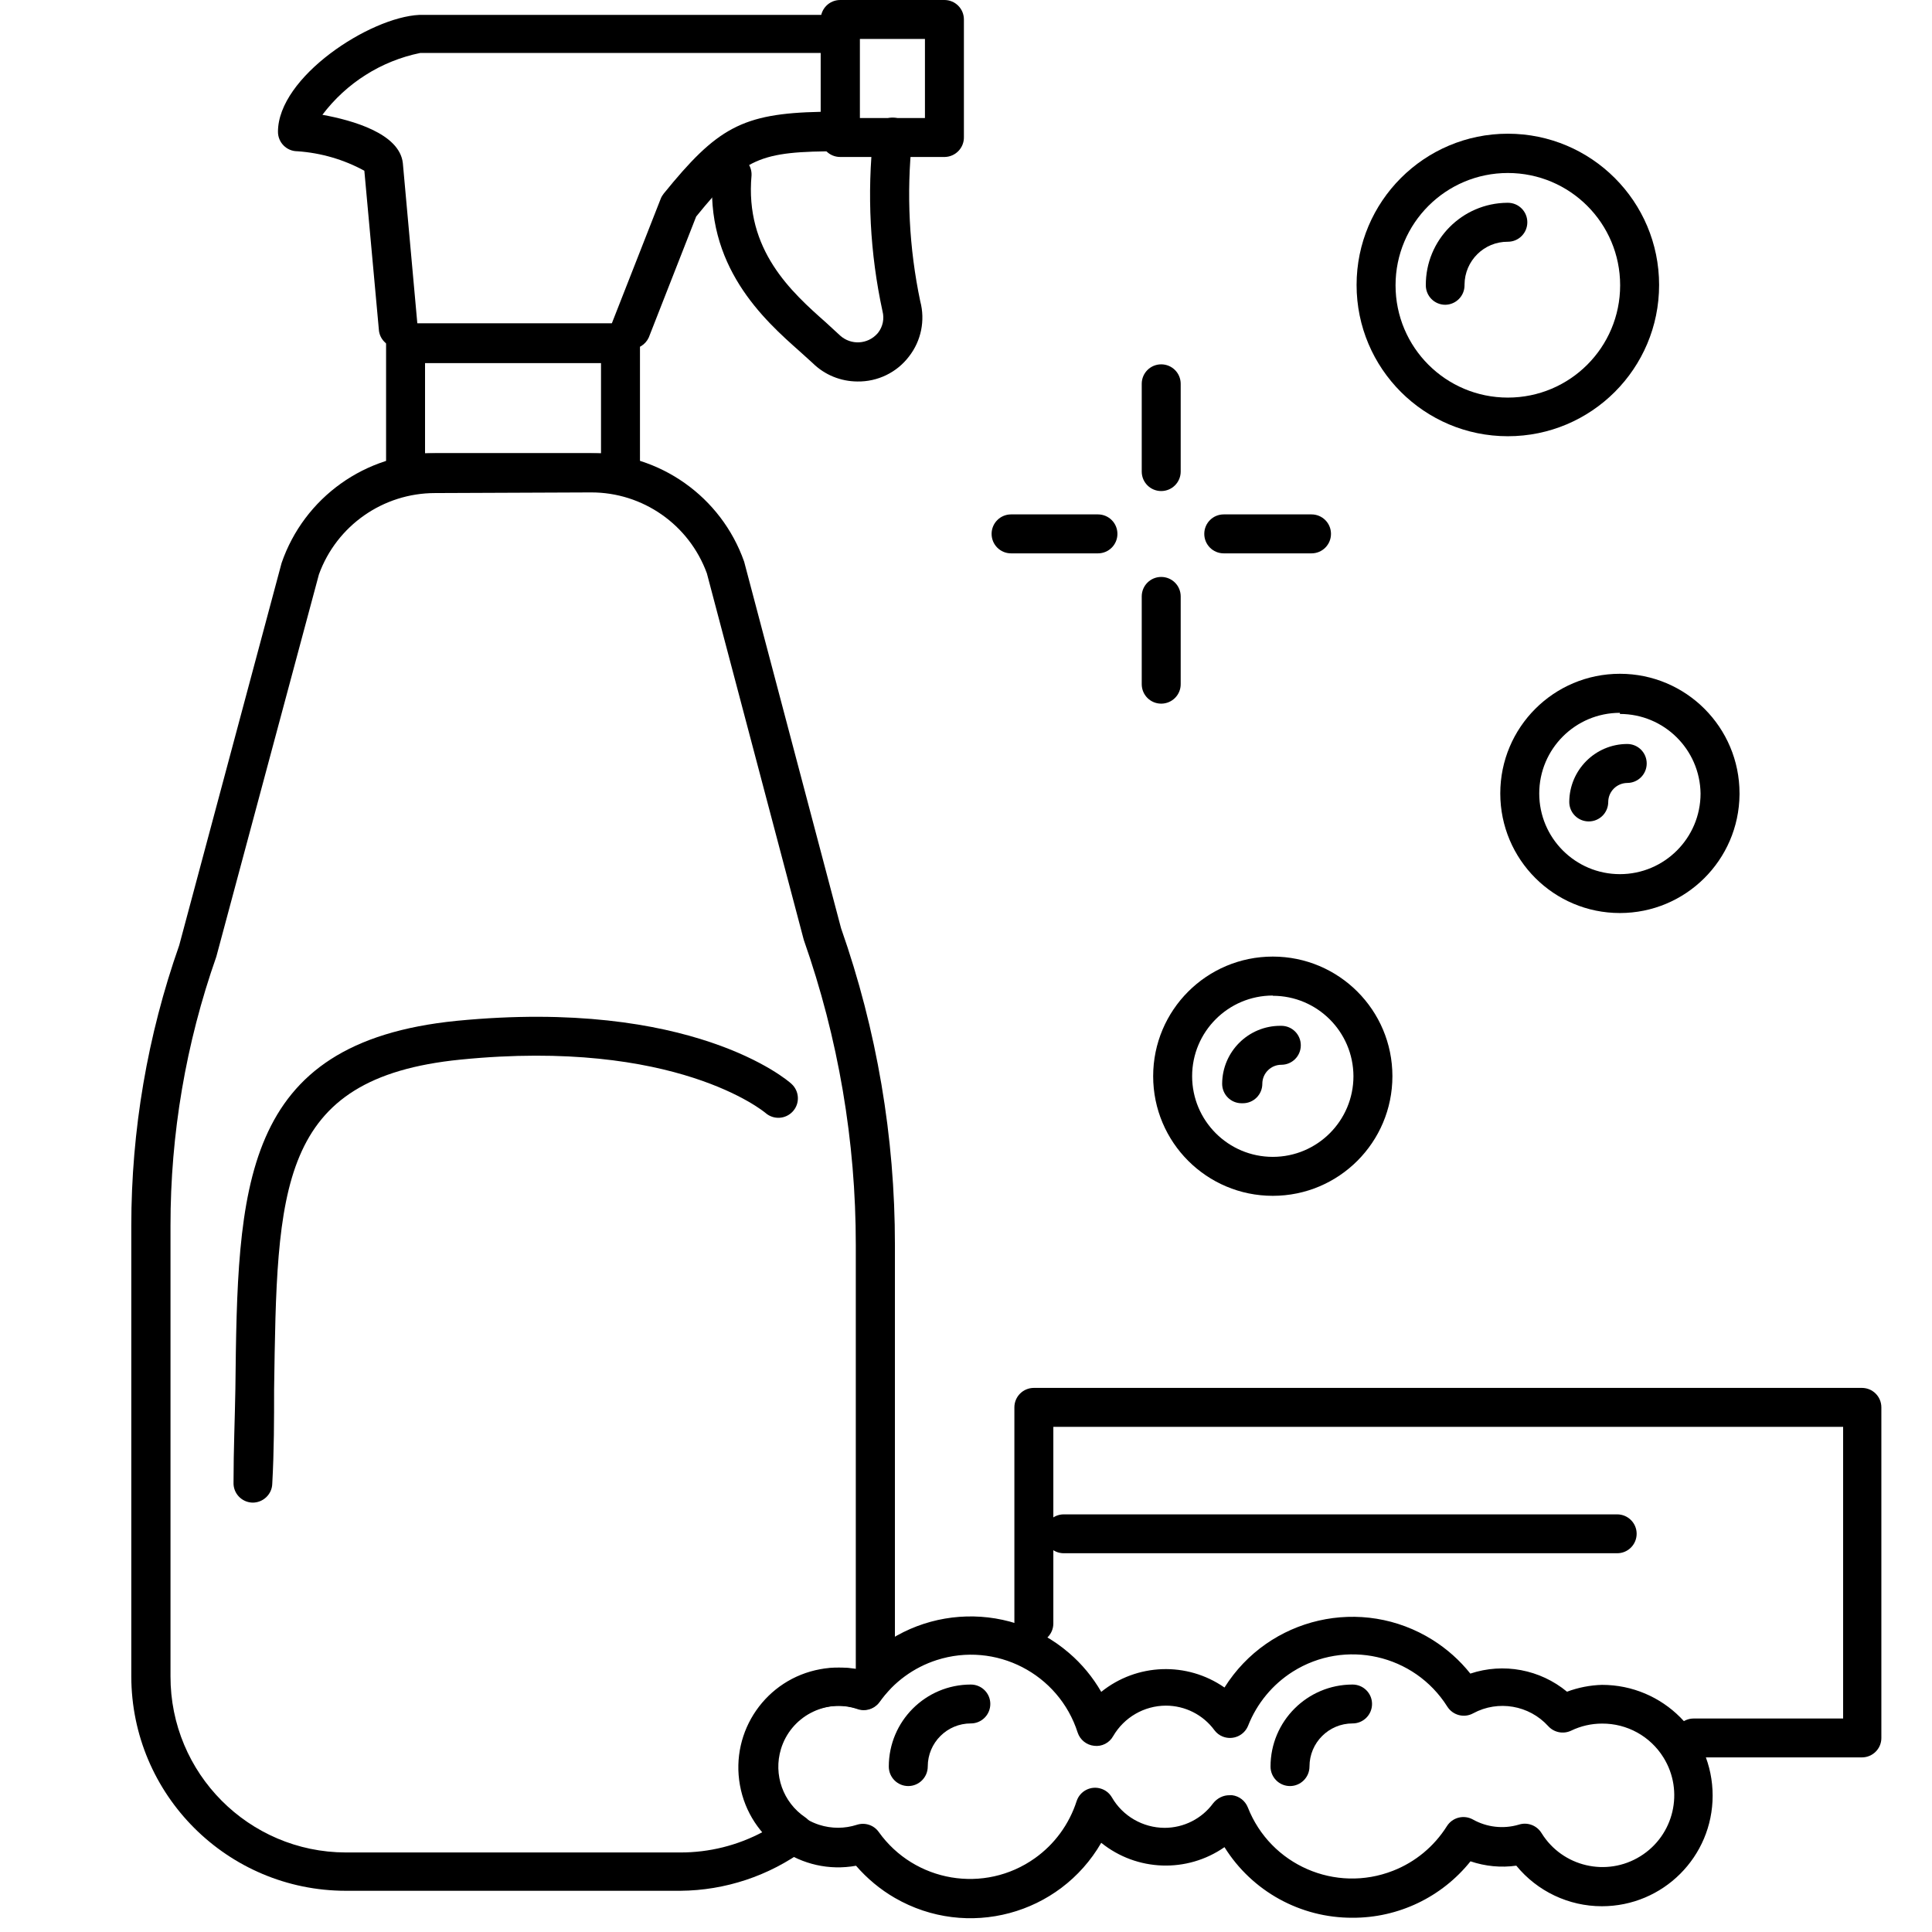
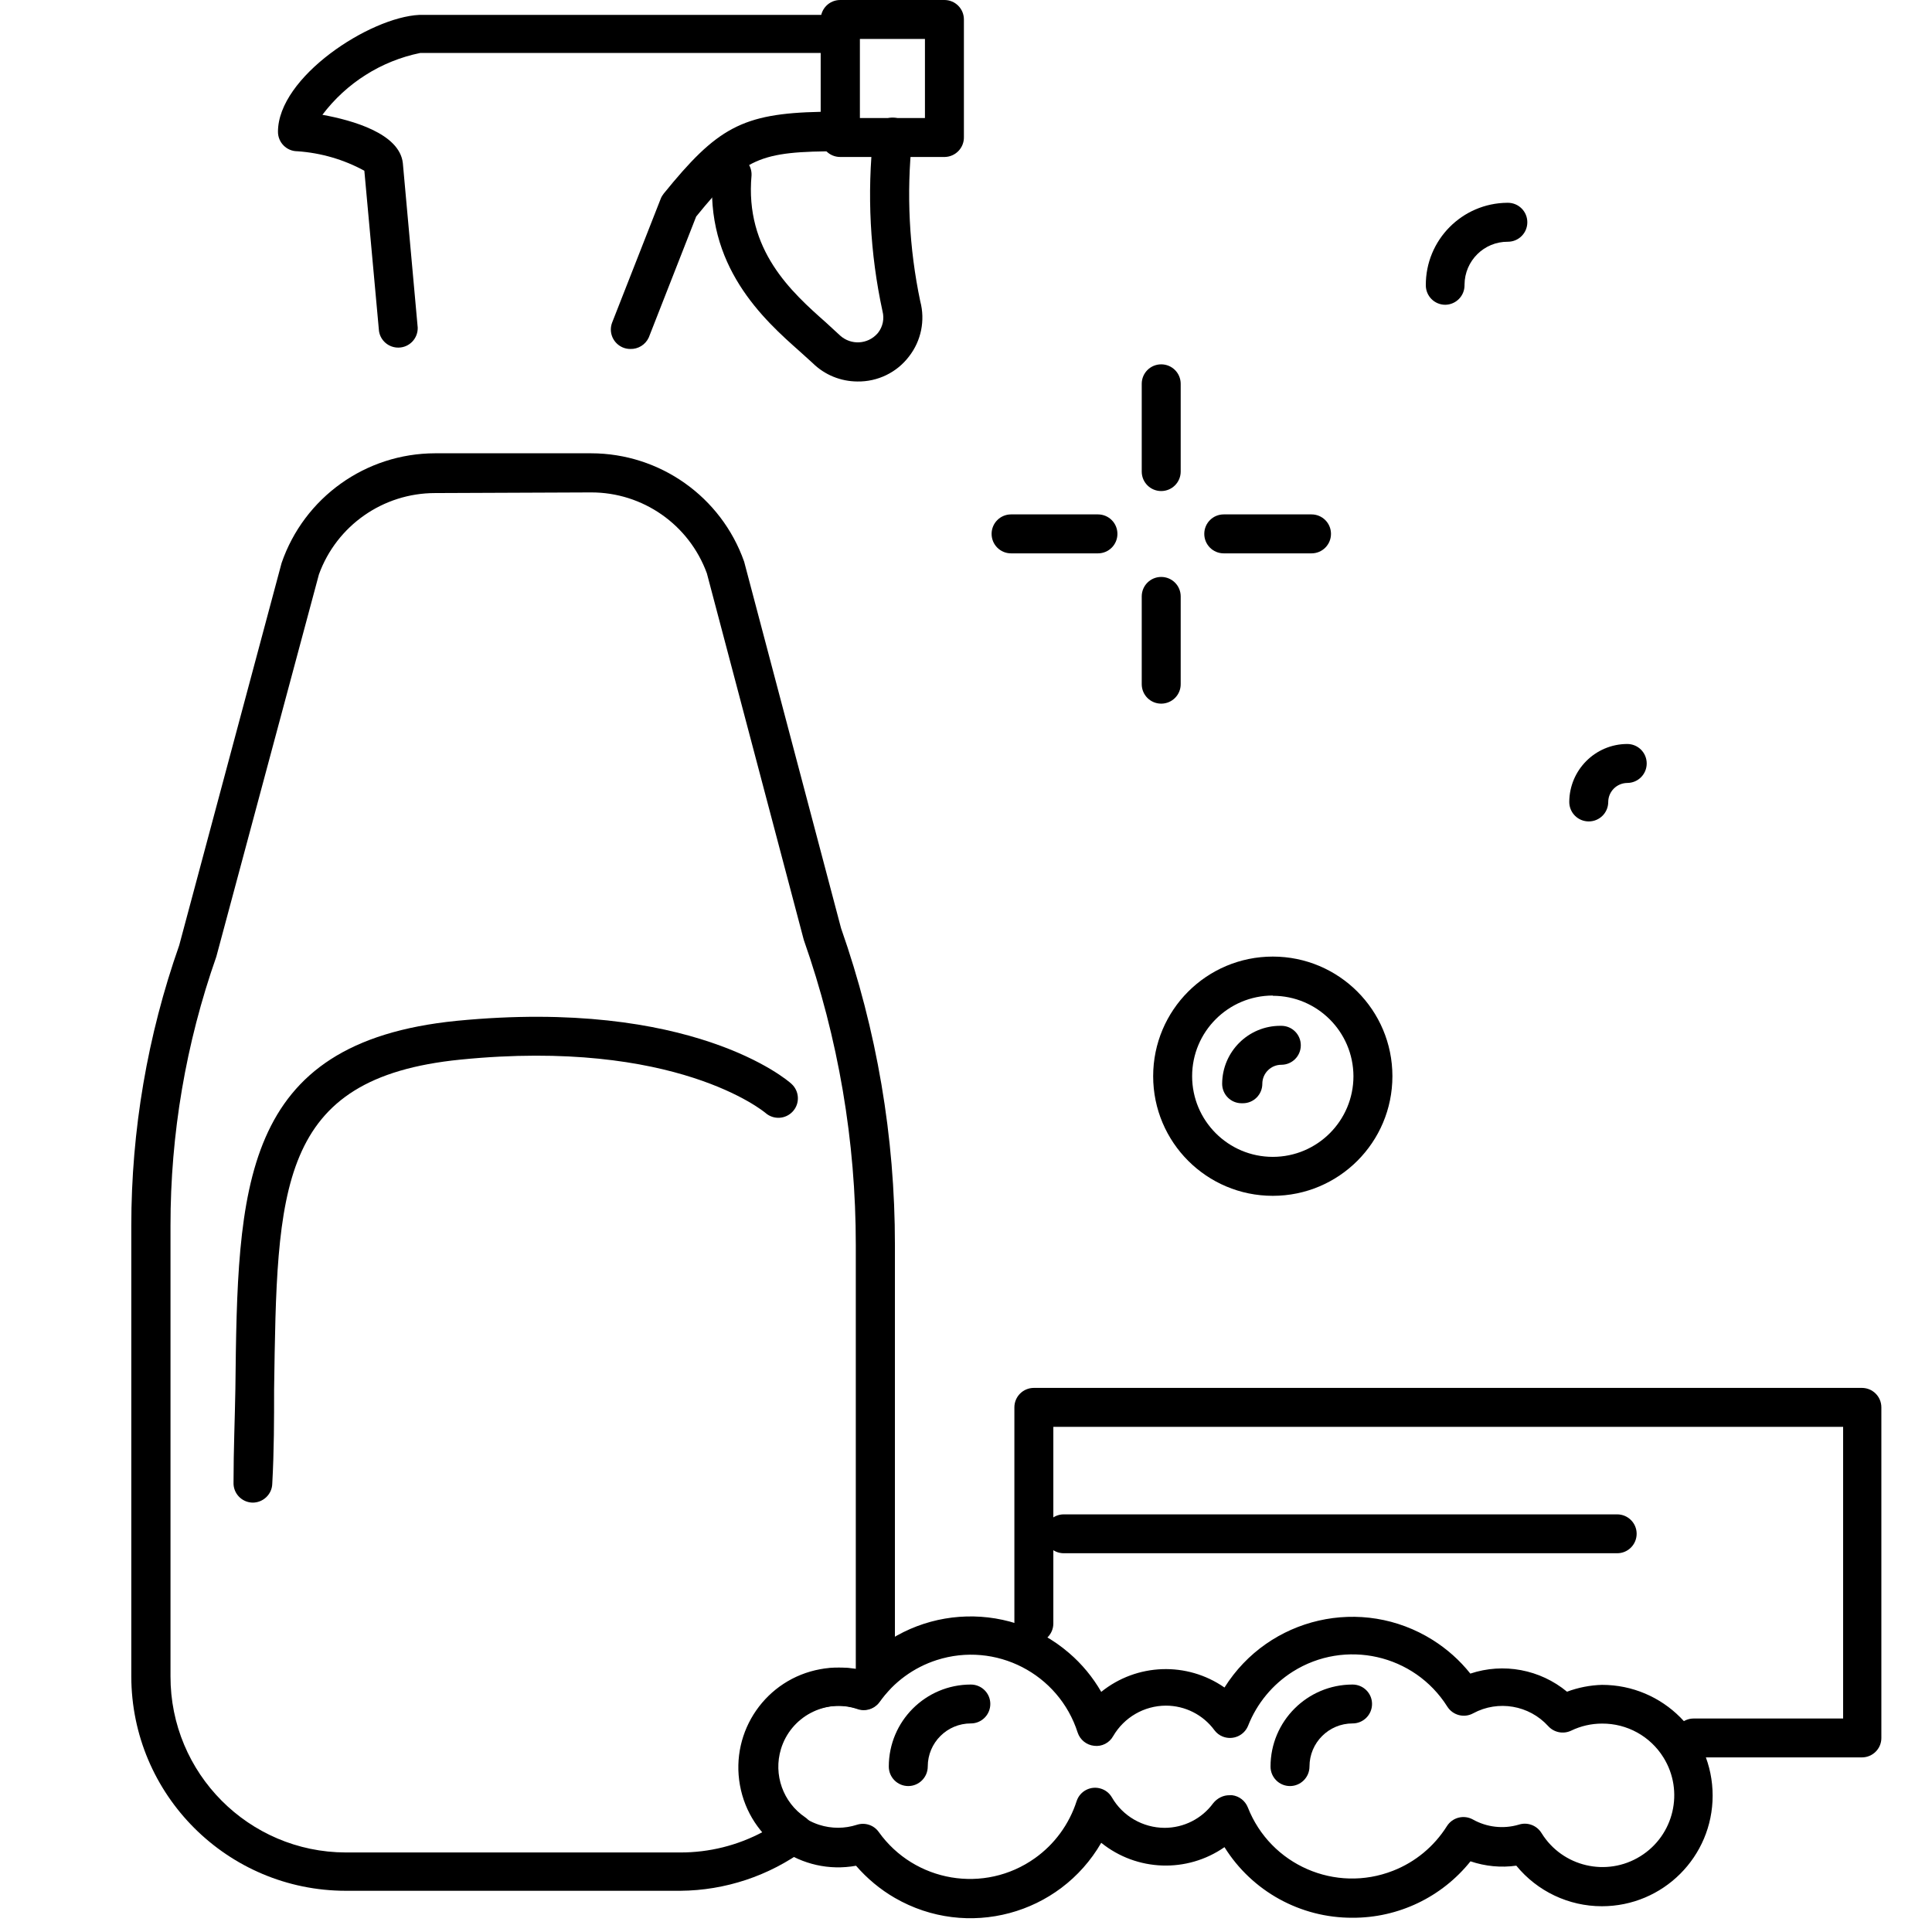
<svg xmlns="http://www.w3.org/2000/svg" version="1.1" id="Calque_1" x="0px" y="0px" width="24px" height="24px" viewBox="408.945 285.64 24 24" enable-background="new 408.945 285.64 24 24" xml:space="preserve">
  <g>
    <title>100icons2017</title>
-     <path d="M416.653,291.754h-2.67c-0.134,0-0.242-0.108-0.242-0.242l0,0v-1.614c0-0.134,0.108-0.242,0.242-0.242l0,0h2.67   c0.134,0,0.242,0.108,0.242,0.242v1.614C416.895,291.646,416.786,291.754,416.653,291.754z M414.225,291.27h2.186v-1.119h-2.186   V291.27z" />
    <path d="M416.775,289.975c-0.134,0-0.242-0.109-0.242-0.242c0-0.03,0.006-0.06,0.017-0.088l0.603-1.537   c0.009-0.023,0.022-0.044,0.037-0.063c0.66-0.814,0.971-0.996,1.95-1.016v-0.731h-4.975c-0.485,0.099-0.917,0.373-1.215,0.768   c0.373,0.068,0.956,0.231,0.999,0.598l0.185,2.046c0.003,0.134-0.102,0.245-0.236,0.248c-0.122,0.003-0.227-0.085-0.245-0.205   l-0.182-1.992c-0.256-0.14-0.54-0.222-0.831-0.242c-0.134,0-0.242-0.108-0.242-0.242l0,0c0-0.68,1.139-1.423,1.756-1.452h5.229   c0.134,0,0.242,0.108,0.242,0.242v1.21c0,0.134-0.108,0.242-0.242,0.242c-1.013,0-1.193,0.077-1.79,0.811l-0.589,1.503   C416.963,289.922,416.873,289.978,416.775,289.975z" />
    <path d="M420.677,287.59h-1.295c-0.134,0-0.242-0.108-0.242-0.242v-1.466c0-0.134,0.108-0.242,0.242-0.242h1.295   c0.134,0,0.242,0.108,0.242,0.242v1.46c0.003,0.134-0.103,0.244-0.236,0.248C420.681,287.59,420.679,287.59,420.677,287.59z    M419.624,287.106h0.811v-0.982h-0.811V287.106z" />
    <path d="M419.596,290.379c-0.208-0.001-0.407-0.082-0.555-0.228l-0.157-0.142c-0.447-0.396-1.193-1.062-1.084-2.237   c0.02-0.132,0.143-0.223,0.275-0.204c0.122,0.018,0.211,0.126,0.206,0.249c-0.085,0.931,0.498,1.452,0.925,1.83l0.176,0.162   c0.135,0.121,0.341,0.11,0.462-0.025c0.004-0.004,0.007-0.008,0.01-0.012c0.058-0.075,0.078-0.173,0.054-0.265   c-0.156-0.72-0.194-1.46-0.114-2.192c0.016-0.133,0.136-0.228,0.269-0.212c0.133,0.016,0.228,0.136,0.212,0.269l0,0   c-0.071,0.672-0.037,1.351,0.102,2.012c0.063,0.237,0.011,0.49-0.139,0.683C420.086,290.268,419.847,290.383,419.596,290.379z" />
    <path d="M412.079,304.306L412.079,304.306c-0.134-0.005-0.238-0.117-0.233-0.25c0,0,0,0,0,0c0-0.407,0.017-0.797,0.023-1.164   c0.028-2.496,0.051-4.301,2.75-4.571c2.92-0.285,4.11,0.737,4.158,0.783c0.099,0.09,0.107,0.243,0.017,0.342   c-0.089,0.098-0.239,0.107-0.339,0.02c-0.017-0.014-1.113-0.931-3.791-0.663c-2.277,0.228-2.277,1.6-2.314,4.096   c0,0.37,0,0.763-0.023,1.176C412.322,304.205,412.211,304.309,412.079,304.306z" />
-     <path d="M427.676,291.059c-1.038,0-1.879-0.841-1.879-1.879c0-1.037,0.841-1.879,1.879-1.879c1.037,0,1.879,0.841,1.879,1.879l0,0   C429.555,290.218,428.714,291.059,427.676,291.059z M427.676,287.789c-0.77,0-1.395,0.624-1.395,1.395s0.624,1.395,1.395,1.395   s1.395-0.624,1.395-1.395S428.447,287.789,427.676,287.789C427.676,287.789,427.676,287.789,427.676,287.789z" />
    <path d="M426.899,289.426c-0.134,0-0.242-0.108-0.242-0.242c-0.003-0.563,0.451-1.021,1.013-1.025c0.002,0,0.004,0,0.006,0   c0.134,0,0.242,0.108,0.242,0.242s-0.108,0.242-0.242,0.242c-0.296-0.002-0.536,0.237-0.538,0.532c0,0.003,0,0.006,0,0.009   C427.138,289.316,427.032,289.424,426.899,289.426z" />
    <path d="M420.228,307.827c-0.134,0-0.242-0.108-0.242-0.242c0-0.563,0.456-1.019,1.019-1.019l0,0c0.134,0,0.242,0.108,0.242,0.241   c0,0.134-0.108,0.242-0.241,0.242c0,0-0.001,0-0.001,0c-0.296,0-0.535,0.24-0.535,0.535   C420.47,307.718,420.361,307.827,420.228,307.827C420.228,307.827,420.228,307.827,420.228,307.827z" />
    <path d="M425.744,309.463c-0.645,0.002-1.246-0.329-1.588-0.877c-0.466,0.324-1.089,0.302-1.531-0.054   c-0.519,0.897-1.666,1.203-2.563,0.685c-0.182-0.105-0.345-0.241-0.483-0.4c-0.674,0.122-1.32-0.325-1.442-1s0.325-1.32,1-1.442   c0.076-0.014,0.154-0.021,0.232-0.02c0.071,0,0.141,0.005,0.211,0.017c0.676-0.785,1.86-0.874,2.645-0.198   c0.16,0.137,0.295,0.301,0.4,0.483c0.442-0.356,1.065-0.378,1.531-0.054c0.551-0.877,1.708-1.142,2.586-0.591   c0.178,0.112,0.337,0.253,0.468,0.418c0.412-0.137,0.866-0.052,1.201,0.225c0.139-0.052,0.287-0.081,0.435-0.085   c0.759,0,1.374,0.616,1.374,1.376c0,0.759-0.616,1.374-1.376,1.374c-0.412,0-0.802-0.185-1.063-0.504   c-0.191,0.027-0.386,0.008-0.569-0.054C426.856,309.207,426.315,309.466,425.744,309.463z M424.221,307.941h0.031   c0.087,0.011,0.161,0.069,0.194,0.151c0.281,0.716,1.088,1.068,1.804,0.787c0.277-0.108,0.511-0.303,0.669-0.554   c0.068-0.108,0.209-0.145,0.322-0.083c0.173,0.097,0.378,0.121,0.569,0.065c0.108-0.036,0.226,0.008,0.285,0.105   c0.259,0.418,0.809,0.547,1.227,0.287c0.418-0.259,0.547-0.809,0.287-1.227c-0.164-0.264-0.452-0.423-0.763-0.421   c-0.133,0-0.264,0.03-0.384,0.088c-0.097,0.046-0.213,0.023-0.285-0.057c-0.237-0.26-0.621-0.326-0.931-0.159   c-0.112,0.062-0.253,0.026-0.322-0.083c-0.41-0.65-1.27-0.844-1.92-0.434c-0.251,0.159-0.445,0.394-0.554,0.67   c-0.049,0.124-0.189,0.185-0.314,0.137c-0.042-0.016-0.078-0.044-0.105-0.08c-0.141-0.192-0.365-0.305-0.603-0.305   c-0.27,0.001-0.519,0.145-0.655,0.379c-0.047,0.084-0.14,0.132-0.236,0.12c-0.095-0.01-0.175-0.074-0.205-0.165   c-0.235-0.732-1.019-1.135-1.751-0.9c-0.286,0.092-0.534,0.274-0.708,0.518c-0.063,0.091-0.181,0.128-0.285,0.088   c-0.398-0.129-0.825,0.089-0.954,0.486c-0.129,0.398,0.089,0.825,0.486,0.954c0.077,0.025,0.157,0.037,0.237,0.037   c0.079,0,0.158-0.013,0.233-0.037c0.1-0.032,0.209,0.003,0.27,0.088c0.446,0.626,1.315,0.773,1.941,0.327   c0.245-0.174,0.426-0.423,0.518-0.708c0.041-0.127,0.178-0.197,0.305-0.155c0.056,0.018,0.103,0.056,0.133,0.107   c0.135,0.234,0.385,0.378,0.655,0.379c0.238,0,0.462-0.113,0.603-0.305C424.065,307.978,424.141,307.939,424.221,307.941z" />
    <path d="M424.97,307.827c-0.134,0-0.242-0.108-0.242-0.242c0-0.563,0.456-1.019,1.019-1.019c0.134,0,0.242,0.108,0.242,0.241   c0,0.134-0.108,0.242-0.241,0.242c0,0-0.001,0-0.001,0c-0.296,0-0.535,0.24-0.535,0.535   C425.212,307.718,425.103,307.827,424.97,307.827L424.97,307.827z" />
-     <path d="M429.068,296.982c-0.821,0-1.486-0.665-1.486-1.486c0-0.821,0.665-1.486,1.486-1.486s1.486,0.665,1.486,1.486   c0,0.005,0,0.009,0,0.014C430.546,296.326,429.883,296.982,429.068,296.982z M429.068,294.495c-0.553,0-1.002,0.449-1.002,1.002   c0,0.553,0.449,1.002,1.002,1.002c0.553,0,1.002-0.449,1.002-1.002v0c-0.008-0.548-0.454-0.988-1.002-0.988V294.495z" />
    <path d="M428.681,295.844c-0.134,0-0.242-0.108-0.242-0.242c0.002-0.397,0.323-0.719,0.72-0.72c0.134,0,0.242,0.108,0.242,0.242   c0,0.134-0.108,0.242-0.242,0.242c-0.13,0.002-0.235,0.106-0.236,0.236C428.923,295.736,428.815,295.844,428.681,295.844z" />
    <path d="M424.756,300.495c-0.821,0-1.486-0.665-1.486-1.486s0.665-1.486,1.486-1.486s1.486,0.665,1.486,1.486l0,0   C426.242,299.83,425.577,300.495,424.756,300.495z M424.756,298.007c-0.553,0-1.002,0.449-1.002,1.002   c0,0.553,0.449,1.002,1.002,1.002c0.553,0,1.002-0.449,1.002-1.002c-0.002-0.552-0.45-0.999-1.002-0.999V298.007z" />
    <path d="M424.369,299.345c-0.134,0-0.242-0.108-0.242-0.242c0.002-0.399,0.326-0.722,0.726-0.72c0.003,0,0.006,0,0.009,0   c0.134,0,0.242,0.108,0.242,0.242c0,0.134-0.108,0.242-0.242,0.242c-0.13,0-0.236,0.106-0.236,0.236l0,0   c0,0.134-0.108,0.242-0.242,0.242C424.379,299.345,424.374,299.345,424.369,299.345z" />
    <path d="M423.37,291.74c-0.134,0-0.242-0.108-0.242-0.242v-1.09c0-0.134,0.108-0.242,0.242-0.242s0.242,0.108,0.242,0.242v1.09   C423.612,291.631,423.504,291.74,423.37,291.74C423.37,291.74,423.37,291.74,423.37,291.74z" />
    <path d="M423.37,294.381c-0.134,0-0.242-0.108-0.242-0.242v-1.09c0-0.134,0.108-0.242,0.242-0.242s0.242,0.108,0.242,0.242v1.087   c0.002,0.134-0.105,0.243-0.239,0.245C423.372,294.381,423.371,294.381,423.37,294.381z" />
    <path d="M422.584,292.514h-1.079c-0.134,0-0.242-0.108-0.242-0.242s0.108-0.242,0.242-0.242h1.079c0.134,0,0.242,0.108,0.242,0.242   S422.718,292.514,422.584,292.514z" />
    <path d="M425.237,292.514h-1.09c-0.134,0-0.242-0.108-0.242-0.242s0.108-0.242,0.242-0.242h1.09c0.134,0,0.242,0.108,0.242,0.242   S425.371,292.514,425.237,292.514z" />
    <path d="M432.074,307.471h-2.089c-0.134,0-0.242-0.108-0.242-0.241c0-0.134,0.108-0.242,0.241-0.242c0,0,0.001,0,0.001,0h1.856   v-3.623h-9.811v2.442c0,0.134-0.108,0.242-0.242,0.242c-0.134,0-0.242-0.108-0.242-0.242v-2.684c0-0.134,0.108-0.242,0.242-0.242   h10.286c0.134,0,0.242,0.108,0.242,0.242v4.107C432.316,307.363,432.208,307.471,432.074,307.471z" />
    <path d="M429.034,304.935h-6.874c-0.134,0-0.242-0.108-0.242-0.241c0-0.134,0.108-0.242,0.241-0.242c0,0,0.001,0,0.001,0h6.874   c0.134,0,0.242,0.108,0.242,0.241S429.169,304.935,429.034,304.935C429.035,304.935,429.034,304.935,429.034,304.935z" />
    <path d="M417.396,309.128h-4.153c-1.472,0-2.665-1.192-2.667-2.664v-5.596c0-1.187,0.201-2.365,0.595-3.484l1.272-4.75   c0.28-0.814,1.046-1.362,1.907-1.363h1.938c0.855,0.001,1.617,0.54,1.901,1.346l1.204,4.554c0.444,1.264,0.67,2.594,0.669,3.934   v5.357c0,0.061-0.023,0.12-0.065,0.165c-0.044,0.047-0.085,0.096-0.122,0.148c-0.063,0.091-0.181,0.128-0.285,0.088   c-0.4-0.121-0.823,0.105-0.944,0.505c-0.096,0.318,0.026,0.661,0.301,0.847c0.11,0.076,0.138,0.226,0.062,0.336   c-0.017,0.024-0.038,0.045-0.062,0.062C418.497,308.943,417.954,309.124,417.396,309.128z M414.35,291.765   c-0.646,0-1.223,0.404-1.443,1.01l-1.275,4.75c-0.378,1.074-0.57,2.203-0.569,3.342v5.596c-0.003,1.206,0.972,2.186,2.177,2.189   c0.001,0,0.002,0,0.003,0h4.153c0.358,0.001,0.711-0.087,1.027-0.256c-0.44-0.526-0.37-1.308,0.156-1.748   c0.277-0.232,0.641-0.331,0.997-0.273v-5.268c0.001-1.291-0.218-2.573-0.646-3.791l-1.204-4.554   c-0.221-0.605-0.796-1.007-1.44-1.005L414.35,291.765z" />
  </g>
</svg>